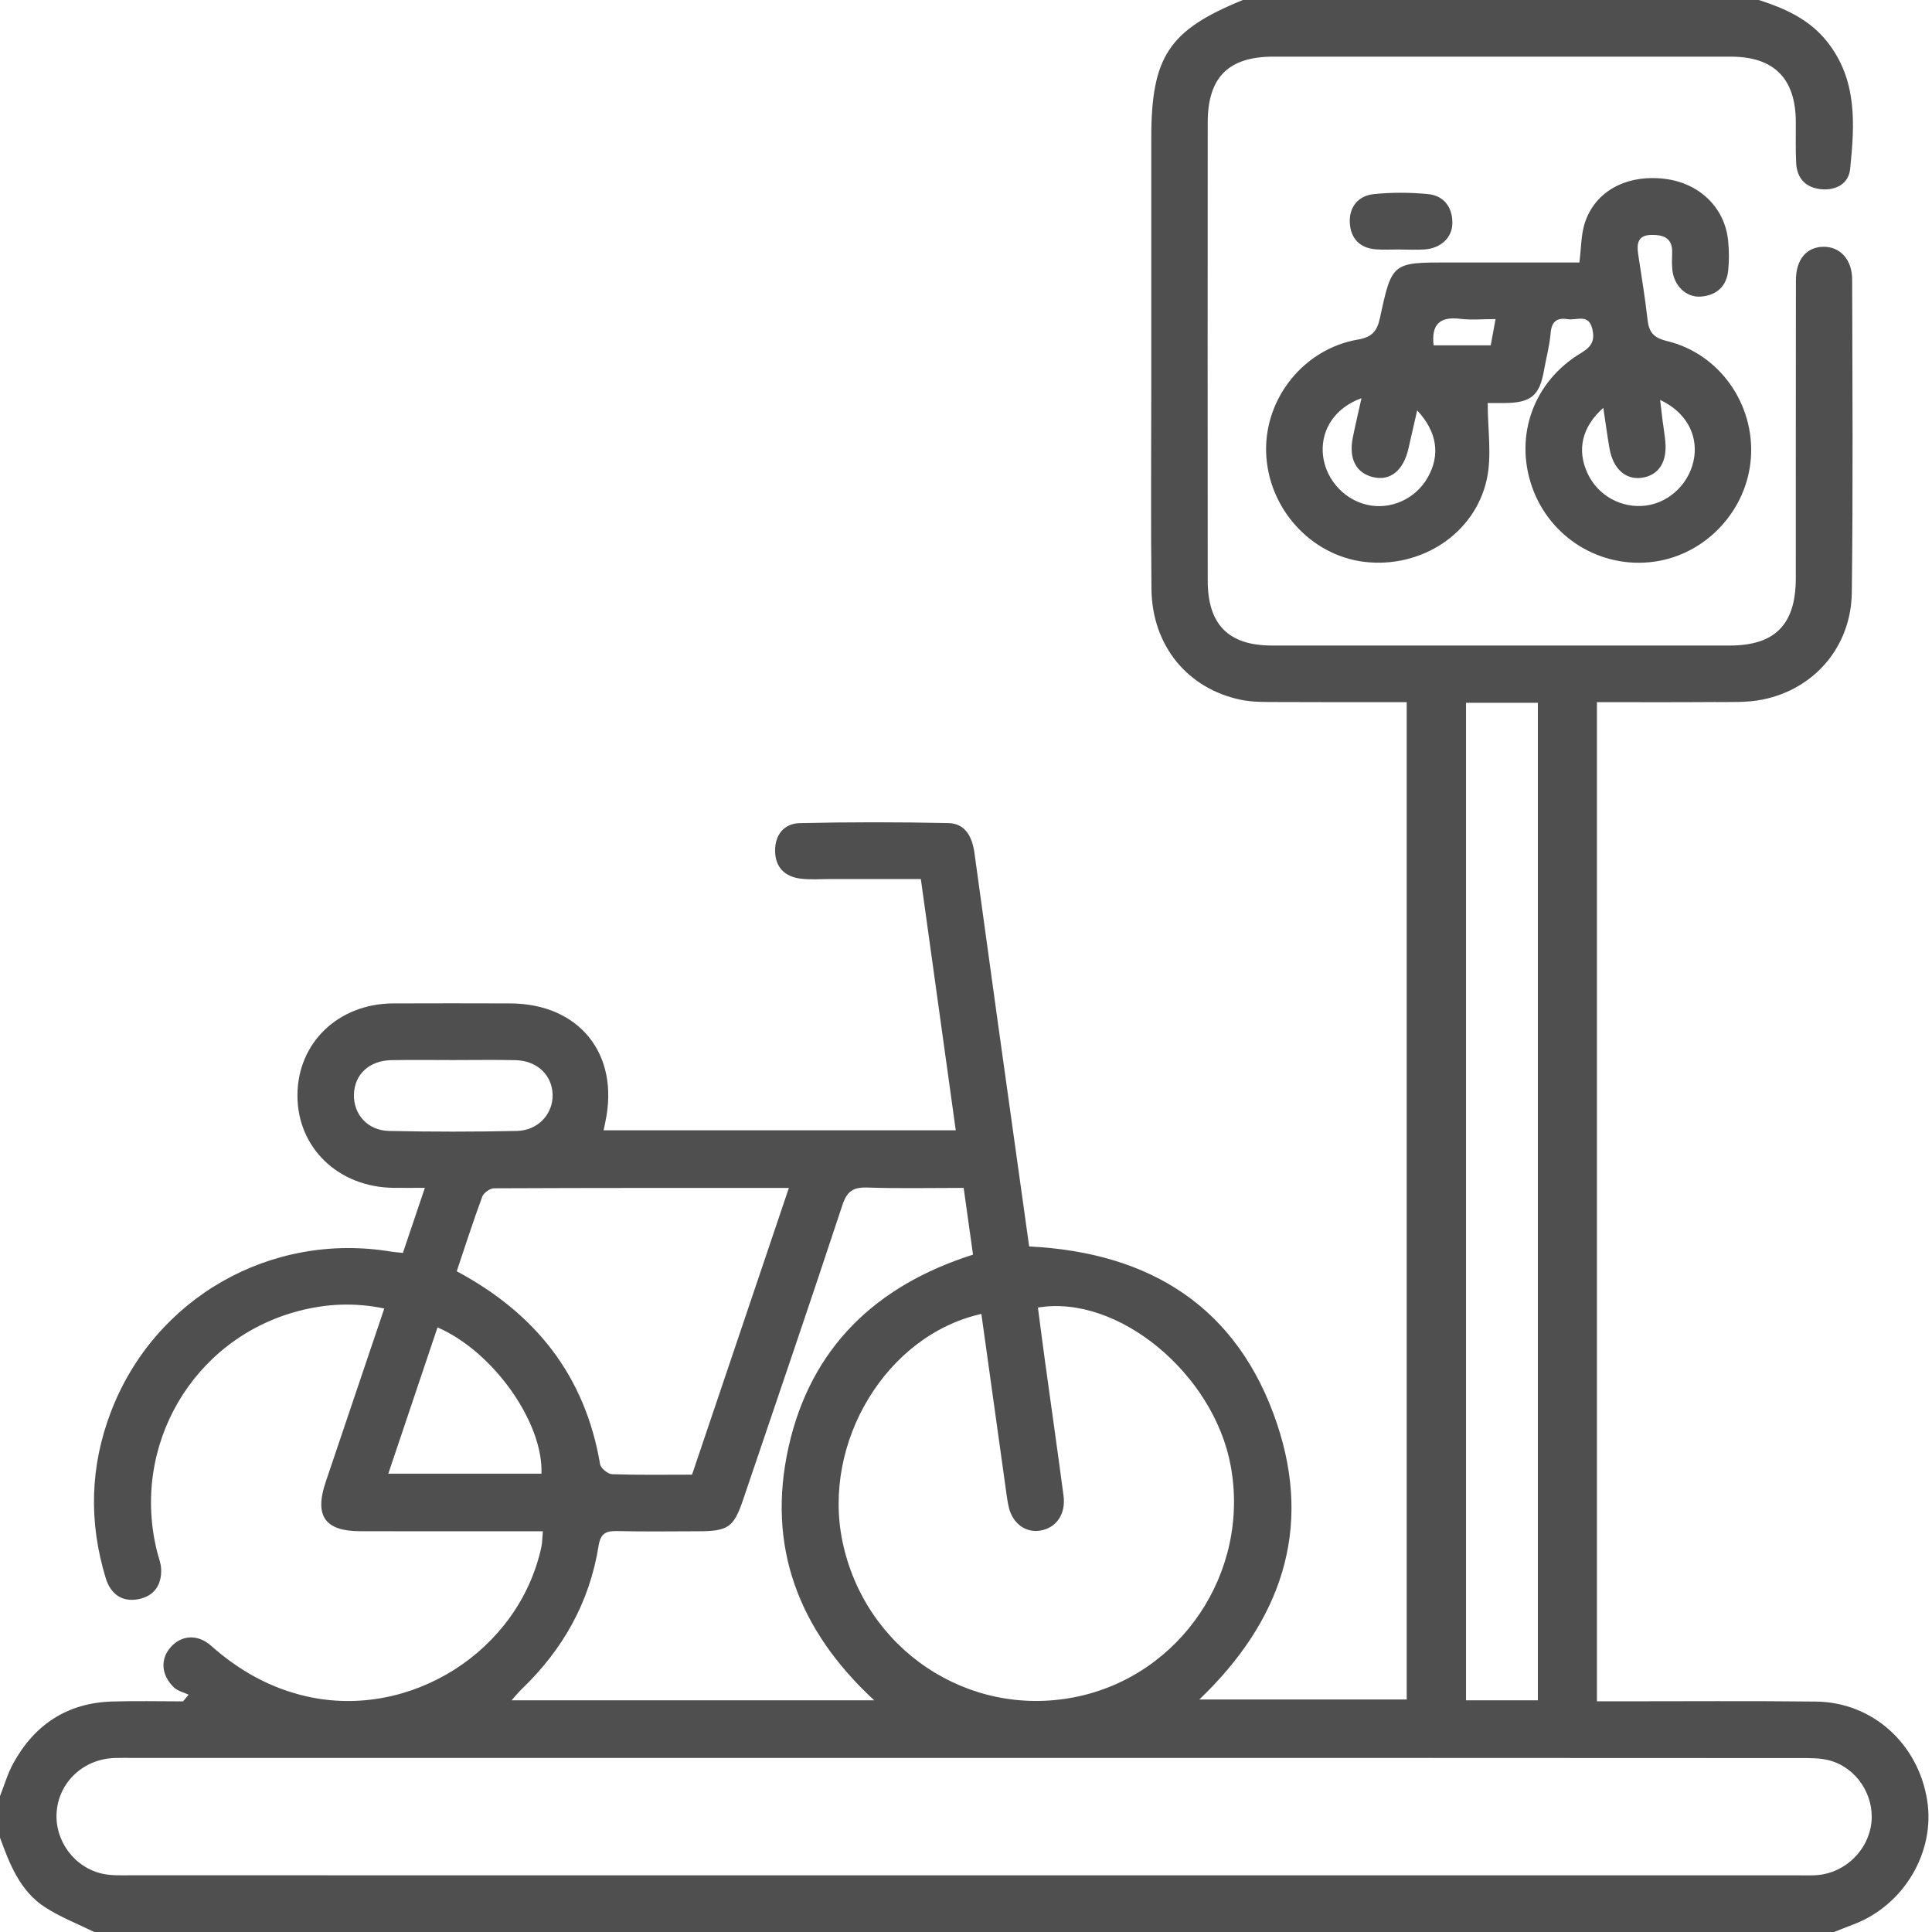
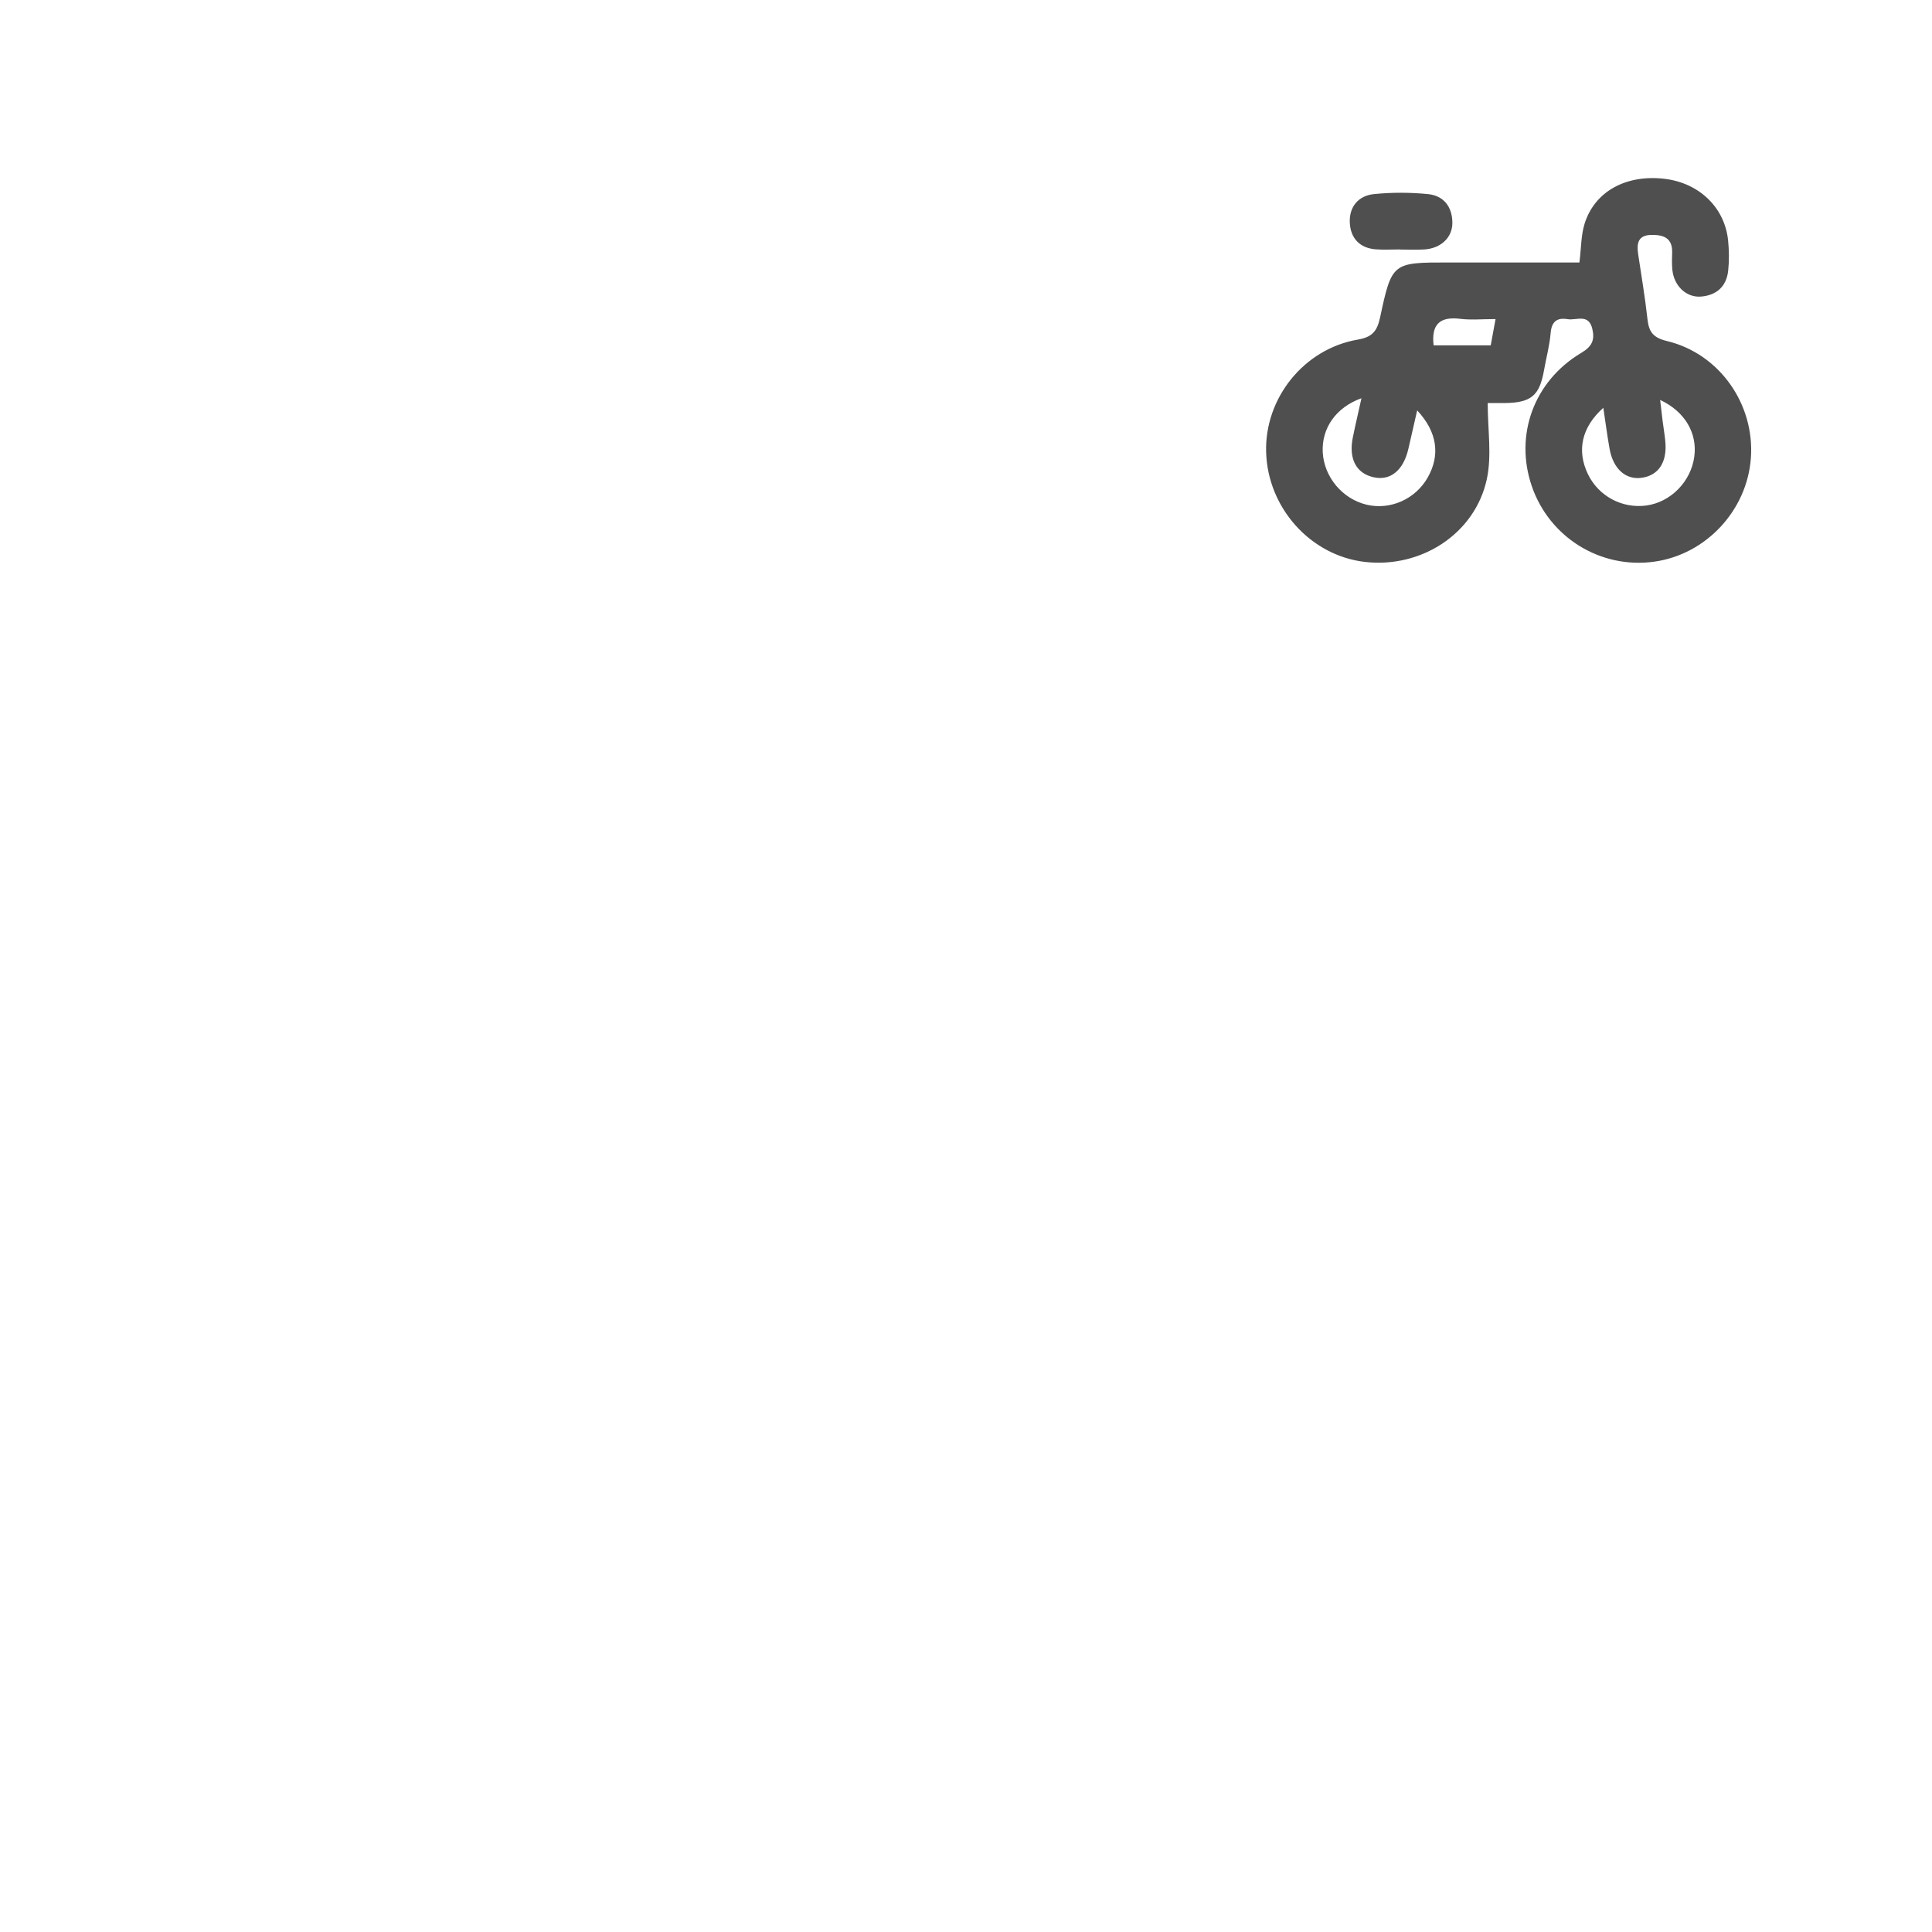
<svg xmlns="http://www.w3.org/2000/svg" width="137" height="137" viewBox="0 0 137 137" fill="none">
-   <path d="M0 127.364C0.31 126.586 0.542 125.766 0.942 125.038C2.451 122.291 4.77 120.757 7.934 120.657C9.615 120.603 11.299 120.646 12.983 120.646C13.115 120.489 13.243 120.332 13.375 120.172C13.022 120.004 12.594 119.911 12.326 119.651C11.416 118.769 11.359 117.628 12.112 116.793C12.868 115.951 14.007 115.848 14.97 116.704C16.943 118.452 19.147 119.701 21.727 120.289C29.098 121.97 36.8 117.082 38.391 109.69C38.455 109.39 38.452 109.076 38.495 108.584C37.97 108.584 37.499 108.584 37.028 108.584C33.2 108.584 29.372 108.591 25.548 108.58C23.036 108.577 22.283 107.496 23.097 105.084C24.463 101.038 25.829 96.993 27.249 92.787C25.148 92.348 23.147 92.444 21.167 92.965C13.671 94.934 9.233 102.544 11.156 110.089C11.256 110.478 11.413 110.864 11.427 111.256C11.473 112.383 10.931 113.179 9.829 113.397C8.648 113.629 7.842 113.033 7.496 111.902C6.286 107.931 6.382 103.982 7.87 100.104C10.967 92.016 19.233 87.321 27.77 88.759C27.984 88.794 28.206 88.805 28.57 88.844C29.065 87.378 29.558 85.922 30.128 84.231C29.283 84.231 28.598 84.239 27.913 84.231C23.999 84.189 21.095 81.402 21.092 77.692C21.088 73.96 23.974 71.17 27.884 71.153C30.642 71.142 33.404 71.145 36.161 71.153C41.081 71.163 43.96 74.752 42.922 79.572C42.886 79.74 42.851 79.911 42.804 80.15C51.117 80.15 59.369 80.15 67.774 80.15C66.95 74.213 66.136 68.366 65.298 62.333C63.143 62.333 61.024 62.333 58.905 62.333C58.191 62.333 57.474 62.391 56.772 62.305C55.666 62.169 54.98 61.516 54.963 60.357C54.945 59.205 55.594 58.395 56.704 58.37C60.218 58.288 63.736 58.291 67.249 58.366C68.47 58.391 68.944 59.369 69.098 60.475C69.661 64.535 70.214 68.595 70.778 72.654C71.506 77.895 72.244 83.136 72.979 88.388C81.609 88.812 87.803 92.733 90.56 100.978C93.079 108.502 90.821 114.984 85.045 120.514C90.014 120.514 94.841 120.514 99.751 120.514C99.751 96.975 99.751 73.457 99.751 49.79C96.625 49.79 93.568 49.8 90.51 49.782C89.668 49.779 88.805 49.793 87.988 49.622C84.199 48.837 81.698 45.773 81.652 41.784C81.599 36.968 81.638 32.151 81.638 27.335C81.638 21.495 81.638 15.651 81.638 9.811C81.638 4.01 82.876 2.141 88.134 0C100.328 0 112.526 0 124.72 0C126.558 0.592 128.277 1.352 129.537 2.922C131.727 5.651 131.517 8.826 131.195 11.987C131.088 13.036 130.179 13.528 129.105 13.414C128.027 13.296 127.425 12.636 127.367 11.559C127.317 10.582 127.35 9.597 127.342 8.616C127.325 5.558 125.787 4.017 122.733 4.017C111.92 4.014 101.106 4.014 90.289 4.017C87.114 4.017 85.644 5.483 85.641 8.673C85.633 19.508 85.633 30.343 85.641 41.177C85.644 44.295 87.118 45.776 90.204 45.776C101.017 45.78 111.83 45.78 122.647 45.776C125.873 45.776 127.339 44.285 127.342 41.01C127.346 33.964 127.339 26.921 127.35 19.875C127.353 18.395 128.102 17.517 129.298 17.499C130.478 17.485 131.335 18.395 131.338 19.822C131.356 27.224 131.406 34.627 131.313 42.026C131.263 45.851 128.673 48.862 124.984 49.608C123.868 49.833 122.683 49.775 121.531 49.782C118.784 49.804 116.04 49.79 113.24 49.79C113.24 73.464 113.24 96.982 113.24 120.642C113.8 120.642 114.278 120.642 114.752 120.642C119.426 120.642 124.1 120.607 128.77 120.66C132.769 120.703 136.022 123.639 136.658 127.664C137.243 131.356 134.984 135.138 131.395 136.476C130.946 136.643 130.503 136.825 130.057 137C88.93 137 47.803 137 6.675 137C5.501 136.415 4.256 135.94 3.168 135.227C1.42 134.082 0.685 132.194 0 130.311C0 129.326 0 128.345 0 127.364ZM68.491 124.656C48.819 124.656 29.147 124.656 9.476 124.656C9.03 124.656 8.584 124.645 8.141 124.66C5.947 124.727 4.199 126.336 4.021 128.448C3.846 130.496 5.255 132.441 7.299 132.876C7.899 133.004 8.537 132.979 9.158 132.979C48.634 132.983 88.113 132.983 127.589 132.983C128.035 132.983 128.481 133.001 128.923 132.961C130.882 132.776 132.501 131.171 132.705 129.233C132.908 127.293 131.656 125.362 129.751 124.838C129.08 124.652 128.345 124.667 127.639 124.667C107.924 124.652 88.206 124.656 68.491 124.656ZM69.59 93.172C62.854 94.674 58.281 102.266 59.74 109.305C61.324 116.95 68.634 121.848 76.219 120.346C83.703 118.862 88.662 111.509 87.271 103.946C86.072 97.41 79.262 91.763 73.6 92.722C73.768 93.989 73.928 95.259 74.103 96.529C74.538 99.708 74.995 102.883 75.416 106.062C75.591 107.371 74.898 108.356 73.75 108.538C72.722 108.702 71.802 108.027 71.534 106.879C71.424 106.404 71.367 105.912 71.299 105.427C70.735 101.374 70.171 97.317 69.59 93.172ZM103.957 49.836C103.957 73.496 103.957 97.032 103.957 120.571C105.712 120.571 107.342 120.571 109.051 120.571C109.051 96.964 109.051 73.425 109.051 49.836C107.317 49.836 105.687 49.836 103.957 49.836ZM68.334 84.235C65.954 84.235 63.732 84.285 61.513 84.21C60.514 84.178 60.064 84.453 59.733 85.459C57.435 92.43 55.055 99.372 52.701 106.326C52.03 108.309 51.641 108.58 49.504 108.584C47.592 108.588 45.676 108.616 43.764 108.57C42.972 108.552 42.59 108.727 42.447 109.611C41.809 113.621 39.911 116.979 36.993 119.776C36.761 120 36.557 120.257 36.276 120.571C44.87 120.571 53.3 120.571 61.991 120.571C56.597 115.584 54.356 109.629 55.915 102.622C57.489 95.548 62.141 91.138 68.998 88.969C68.773 87.36 68.562 85.865 68.334 84.235ZM55.94 84.239C48.805 84.239 41.923 84.231 35.038 84.263C34.749 84.263 34.295 84.585 34.196 84.859C33.553 86.597 32.986 88.366 32.387 90.147C37.999 93.147 41.495 97.578 42.554 103.832C42.605 104.117 43.108 104.528 43.407 104.538C45.27 104.602 47.135 104.57 49.073 104.57C51.345 97.835 53.603 91.153 55.94 84.239ZM31.024 94.128C29.854 97.61 28.712 100.999 27.535 104.499C31.267 104.499 34.831 104.499 38.395 104.499C38.537 100.878 34.97 95.826 31.024 94.128ZM32.141 75.17C30.671 75.17 29.204 75.148 27.735 75.177C26.179 75.209 25.137 76.19 25.098 77.606C25.059 79.016 26.065 80.164 27.585 80.196C30.61 80.261 33.636 80.261 36.661 80.196C38.159 80.164 39.226 78.98 39.187 77.617C39.147 76.222 38.077 75.209 36.543 75.177C35.08 75.145 33.611 75.17 32.141 75.17Z" fill="#4F4F4F" />
-   <path d="M111.998 18.612C112.127 17.592 112.109 16.682 112.366 15.858C113.087 13.564 115.316 12.362 118.028 12.679C120.482 12.968 122.298 14.702 122.541 17.046C122.612 17.752 122.623 18.477 122.548 19.183C122.43 20.314 121.72 20.945 120.611 21.031C119.565 21.11 118.698 20.26 118.588 19.13C118.549 18.733 118.559 18.327 118.574 17.927C118.609 16.893 117.988 16.646 117.114 16.657C116.155 16.668 116.048 17.253 116.162 18.013C116.394 19.554 116.654 21.092 116.825 22.64C116.925 23.543 117.229 23.949 118.213 24.185C121.941 25.084 124.435 28.669 124.157 32.483C123.886 36.19 120.989 39.304 117.332 39.825C113.522 40.367 109.883 38.134 108.623 34.481C107.378 30.86 108.763 27.025 112.134 25.02C112.887 24.57 113.101 24.117 112.912 23.318C112.651 22.215 111.788 22.736 111.167 22.633C110.429 22.508 110.026 22.783 109.958 23.614C109.886 24.495 109.644 25.366 109.49 26.243C109.173 28.056 108.577 28.559 106.704 28.58C106.226 28.584 105.748 28.58 105.495 28.58C105.495 30.482 105.794 32.294 105.434 33.967C104.596 37.859 100.76 40.318 96.758 39.843C92.926 39.386 89.904 36.022 89.783 32.076C89.665 28.238 92.459 24.738 96.283 24.081C97.289 23.91 97.65 23.5 97.86 22.526C98.698 18.605 98.738 18.612 102.719 18.612C105.826 18.612 108.93 18.612 111.998 18.612ZM100.493 29.101C100.265 30.104 100.068 30.967 99.868 31.834C99.512 33.361 98.591 34.11 97.403 33.842C96.169 33.568 95.623 32.537 95.93 31.02C96.112 30.121 96.326 29.229 96.543 28.238C94.724 28.89 93.714 30.371 93.796 32.062C93.886 33.821 95.191 35.383 96.915 35.79C98.584 36.186 100.364 35.398 101.235 33.871C102.141 32.28 101.927 30.635 100.493 29.101ZM117.721 28.359C117.792 28.958 117.839 29.397 117.896 29.832C117.956 30.318 118.042 30.799 118.088 31.288C118.231 32.761 117.625 33.7 116.433 33.878C115.291 34.049 114.392 33.261 114.135 31.816C113.968 30.888 113.85 29.95 113.693 28.919C112.155 30.293 111.806 31.934 112.584 33.586C113.326 35.166 115.009 36.079 116.74 35.847C118.467 35.612 119.901 34.16 120.143 32.39C120.372 30.731 119.494 29.187 117.721 28.359ZM101.659 24.488C102.99 24.488 104.332 24.488 105.709 24.488C105.823 23.878 105.923 23.336 106.051 22.626C105.106 22.626 104.314 22.704 103.543 22.608C102.116 22.433 101.485 22.986 101.659 24.488Z" fill="#4F4F4F" />
+   <path d="M111.998 18.612C112.127 17.592 112.109 16.682 112.366 15.858C113.087 13.564 115.316 12.362 118.028 12.679C120.482 12.968 122.298 14.702 122.541 17.046C122.612 17.752 122.623 18.477 122.548 19.183C122.43 20.314 121.72 20.945 120.611 21.031C119.565 21.11 118.698 20.26 118.588 19.13C118.549 18.733 118.559 18.327 118.574 17.927C118.609 16.893 117.988 16.646 117.114 16.657C116.155 16.668 116.048 17.253 116.162 18.013C116.394 19.554 116.654 21.092 116.825 22.64C116.925 23.543 117.229 23.949 118.213 24.185C121.941 25.084 124.435 28.669 124.157 32.483C123.886 36.19 120.989 39.304 117.332 39.825C113.522 40.367 109.883 38.134 108.623 34.481C107.378 30.86 108.763 27.025 112.134 25.02C112.887 24.57 113.101 24.117 112.912 23.318C112.651 22.215 111.788 22.736 111.167 22.633C110.429 22.508 110.026 22.783 109.958 23.614C109.886 24.495 109.644 25.366 109.49 26.243C109.173 28.056 108.577 28.559 106.704 28.58C106.226 28.584 105.748 28.58 105.495 28.58C105.495 30.482 105.794 32.294 105.434 33.967C104.596 37.859 100.76 40.318 96.758 39.843C92.926 39.386 89.904 36.022 89.783 32.076C89.665 28.238 92.459 24.738 96.283 24.081C97.289 23.91 97.65 23.5 97.86 22.526C98.698 18.605 98.738 18.612 102.719 18.612ZM100.493 29.101C100.265 30.104 100.068 30.967 99.868 31.834C99.512 33.361 98.591 34.11 97.403 33.842C96.169 33.568 95.623 32.537 95.93 31.02C96.112 30.121 96.326 29.229 96.543 28.238C94.724 28.89 93.714 30.371 93.796 32.062C93.886 33.821 95.191 35.383 96.915 35.79C98.584 36.186 100.364 35.398 101.235 33.871C102.141 32.28 101.927 30.635 100.493 29.101ZM117.721 28.359C117.792 28.958 117.839 29.397 117.896 29.832C117.956 30.318 118.042 30.799 118.088 31.288C118.231 32.761 117.625 33.7 116.433 33.878C115.291 34.049 114.392 33.261 114.135 31.816C113.968 30.888 113.85 29.95 113.693 28.919C112.155 30.293 111.806 31.934 112.584 33.586C113.326 35.166 115.009 36.079 116.74 35.847C118.467 35.612 119.901 34.16 120.143 32.39C120.372 30.731 119.494 29.187 117.721 28.359ZM101.659 24.488C102.99 24.488 104.332 24.488 105.709 24.488C105.823 23.878 105.923 23.336 106.051 22.626C105.106 22.626 104.314 22.704 103.543 22.608C102.116 22.433 101.485 22.986 101.659 24.488Z" fill="#4F4F4F" />
  <path d="M99.283 17.688C98.708 17.688 98.13 17.724 97.559 17.681C96.407 17.592 95.765 16.882 95.715 15.783C95.665 14.666 96.325 13.874 97.424 13.764C98.694 13.635 99.993 13.639 101.263 13.764C102.365 13.871 102.979 14.659 102.989 15.78C103.004 16.839 102.176 17.613 101.006 17.688C100.431 17.727 99.857 17.695 99.279 17.695C99.283 17.692 99.283 17.692 99.283 17.688Z" fill="#4F4F4F" />
</svg>